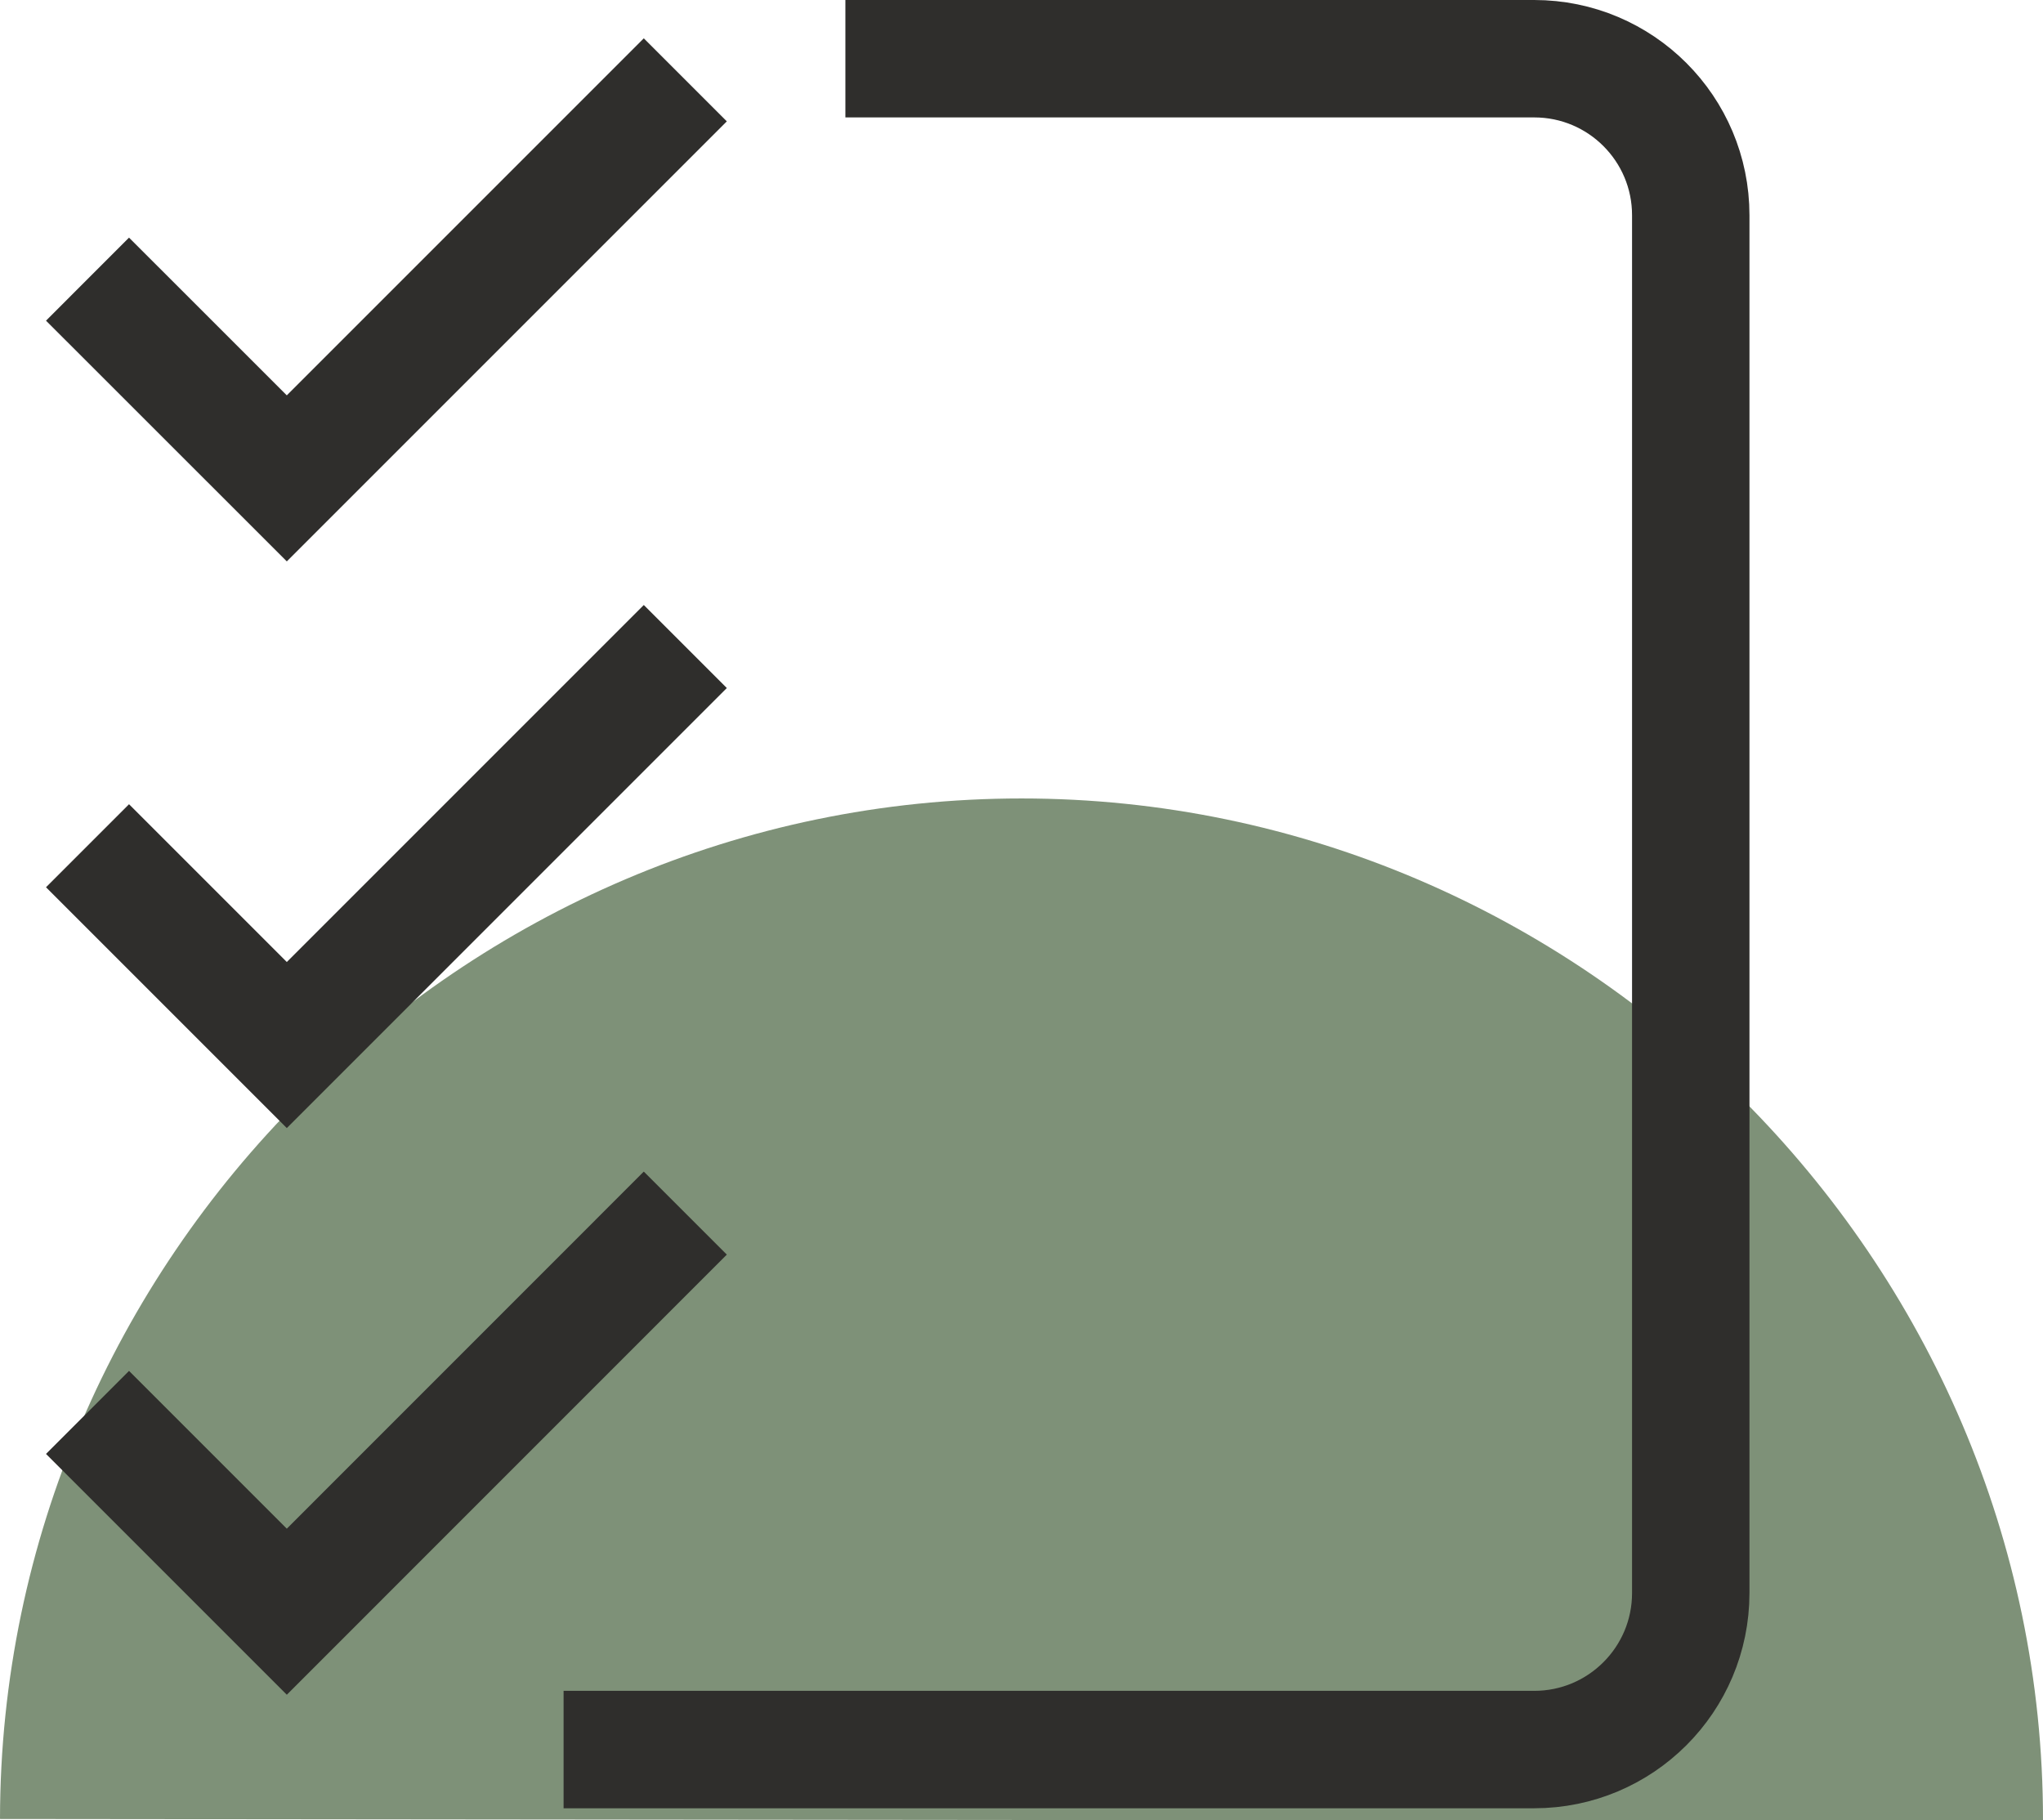
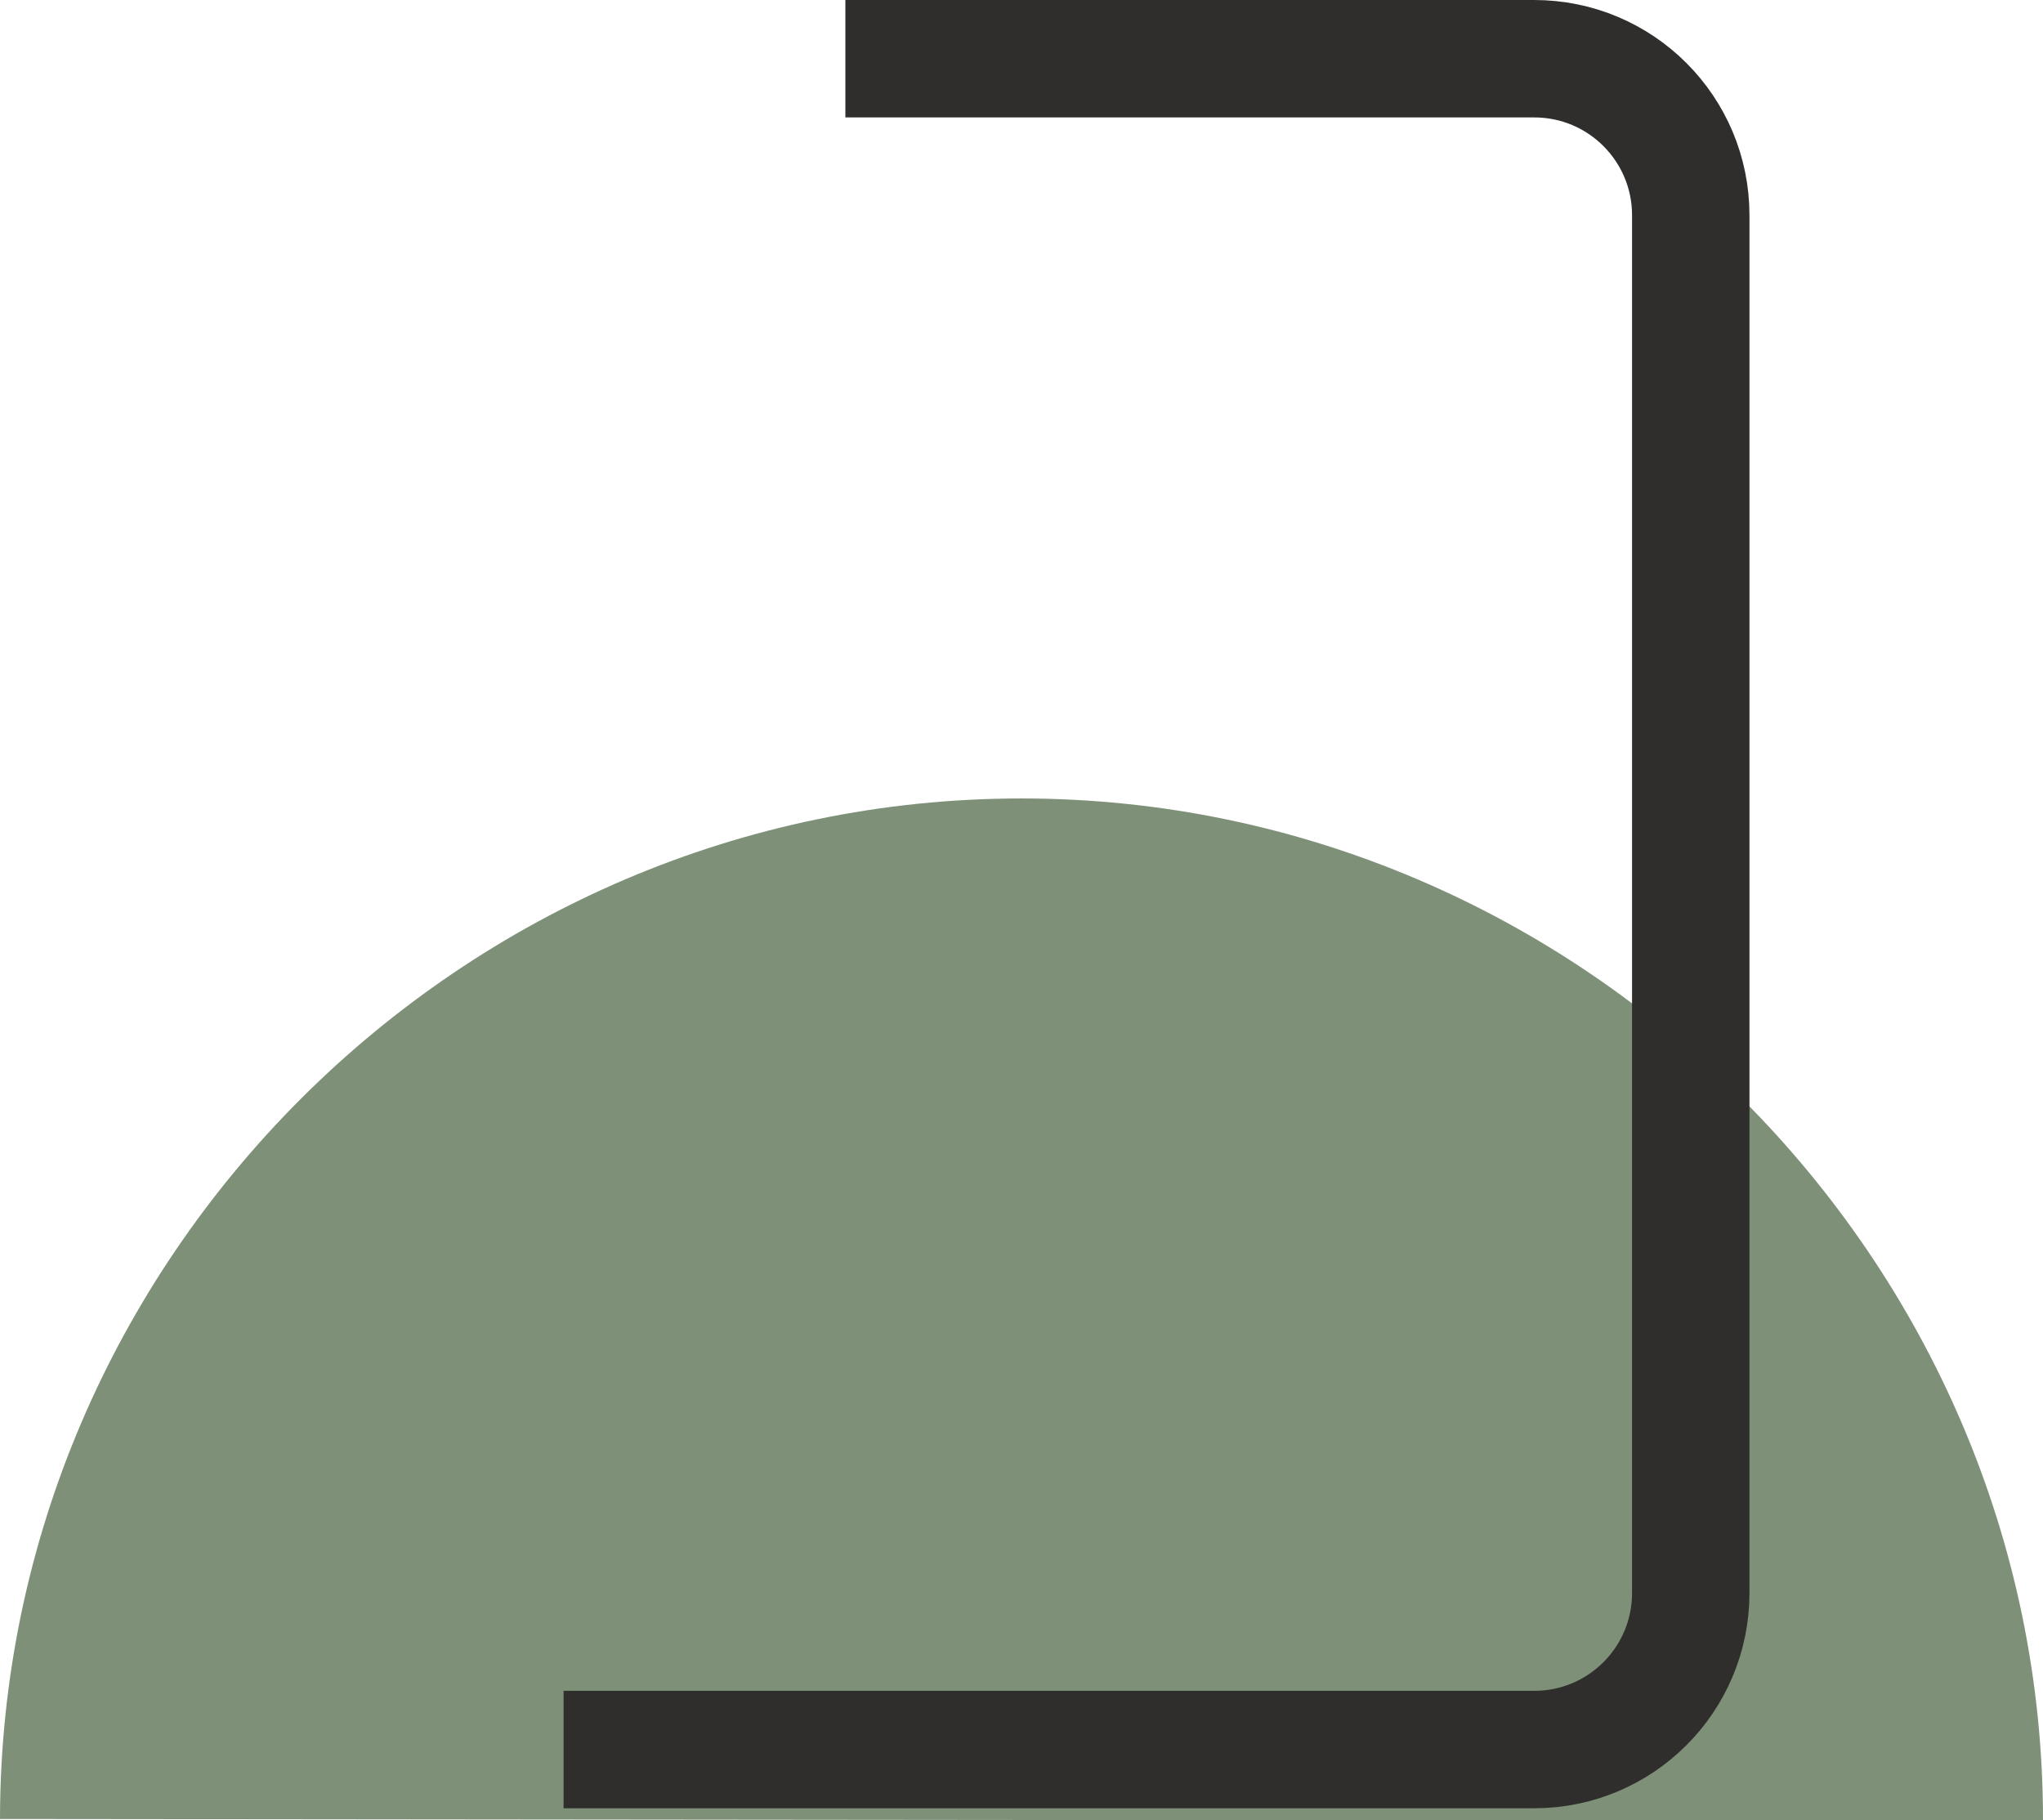
<svg xmlns="http://www.w3.org/2000/svg" id="Layer_2" data-name="Layer 2" viewBox="0 0 261 232.5">
  <defs>
    <style>
      .cls-1 {
        fill: none;
        stroke: #2f2e2c;
        stroke-miterlimit: 10;
        stroke-width: 15px;
      }

      .cls-2 {
        fill: #7e9178;
        stroke-width: 0px;
      }
    </style>
  </defs>
  <g id="Layer_1-2" data-name="Layer 1">
    <g>
      <path class="cls-2" d="M130.5,232.5l-130.5-.13C.07,160.83,58.96,102,130.5,102s130.5,58.91,130.5,130.5h-130.5Z" />
-       <polyline class="cls-1" points="11.18 180.43 36.64 205.89 87.55 154.97" />
-       <polyline class="cls-1" points="11.18 108.04 36.64 133.5 87.55 82.59" />
-       <polyline class="cls-1" points="11.18 35.66 36.64 61.11 87.55 10.2" />
      <path class="cls-1" d="M72,223.5h124c11.05,0,20-8.95,20-20V27.5c0-11.05-8.95-20-20-20h-88" />
    </g>
  </g>
</svg>